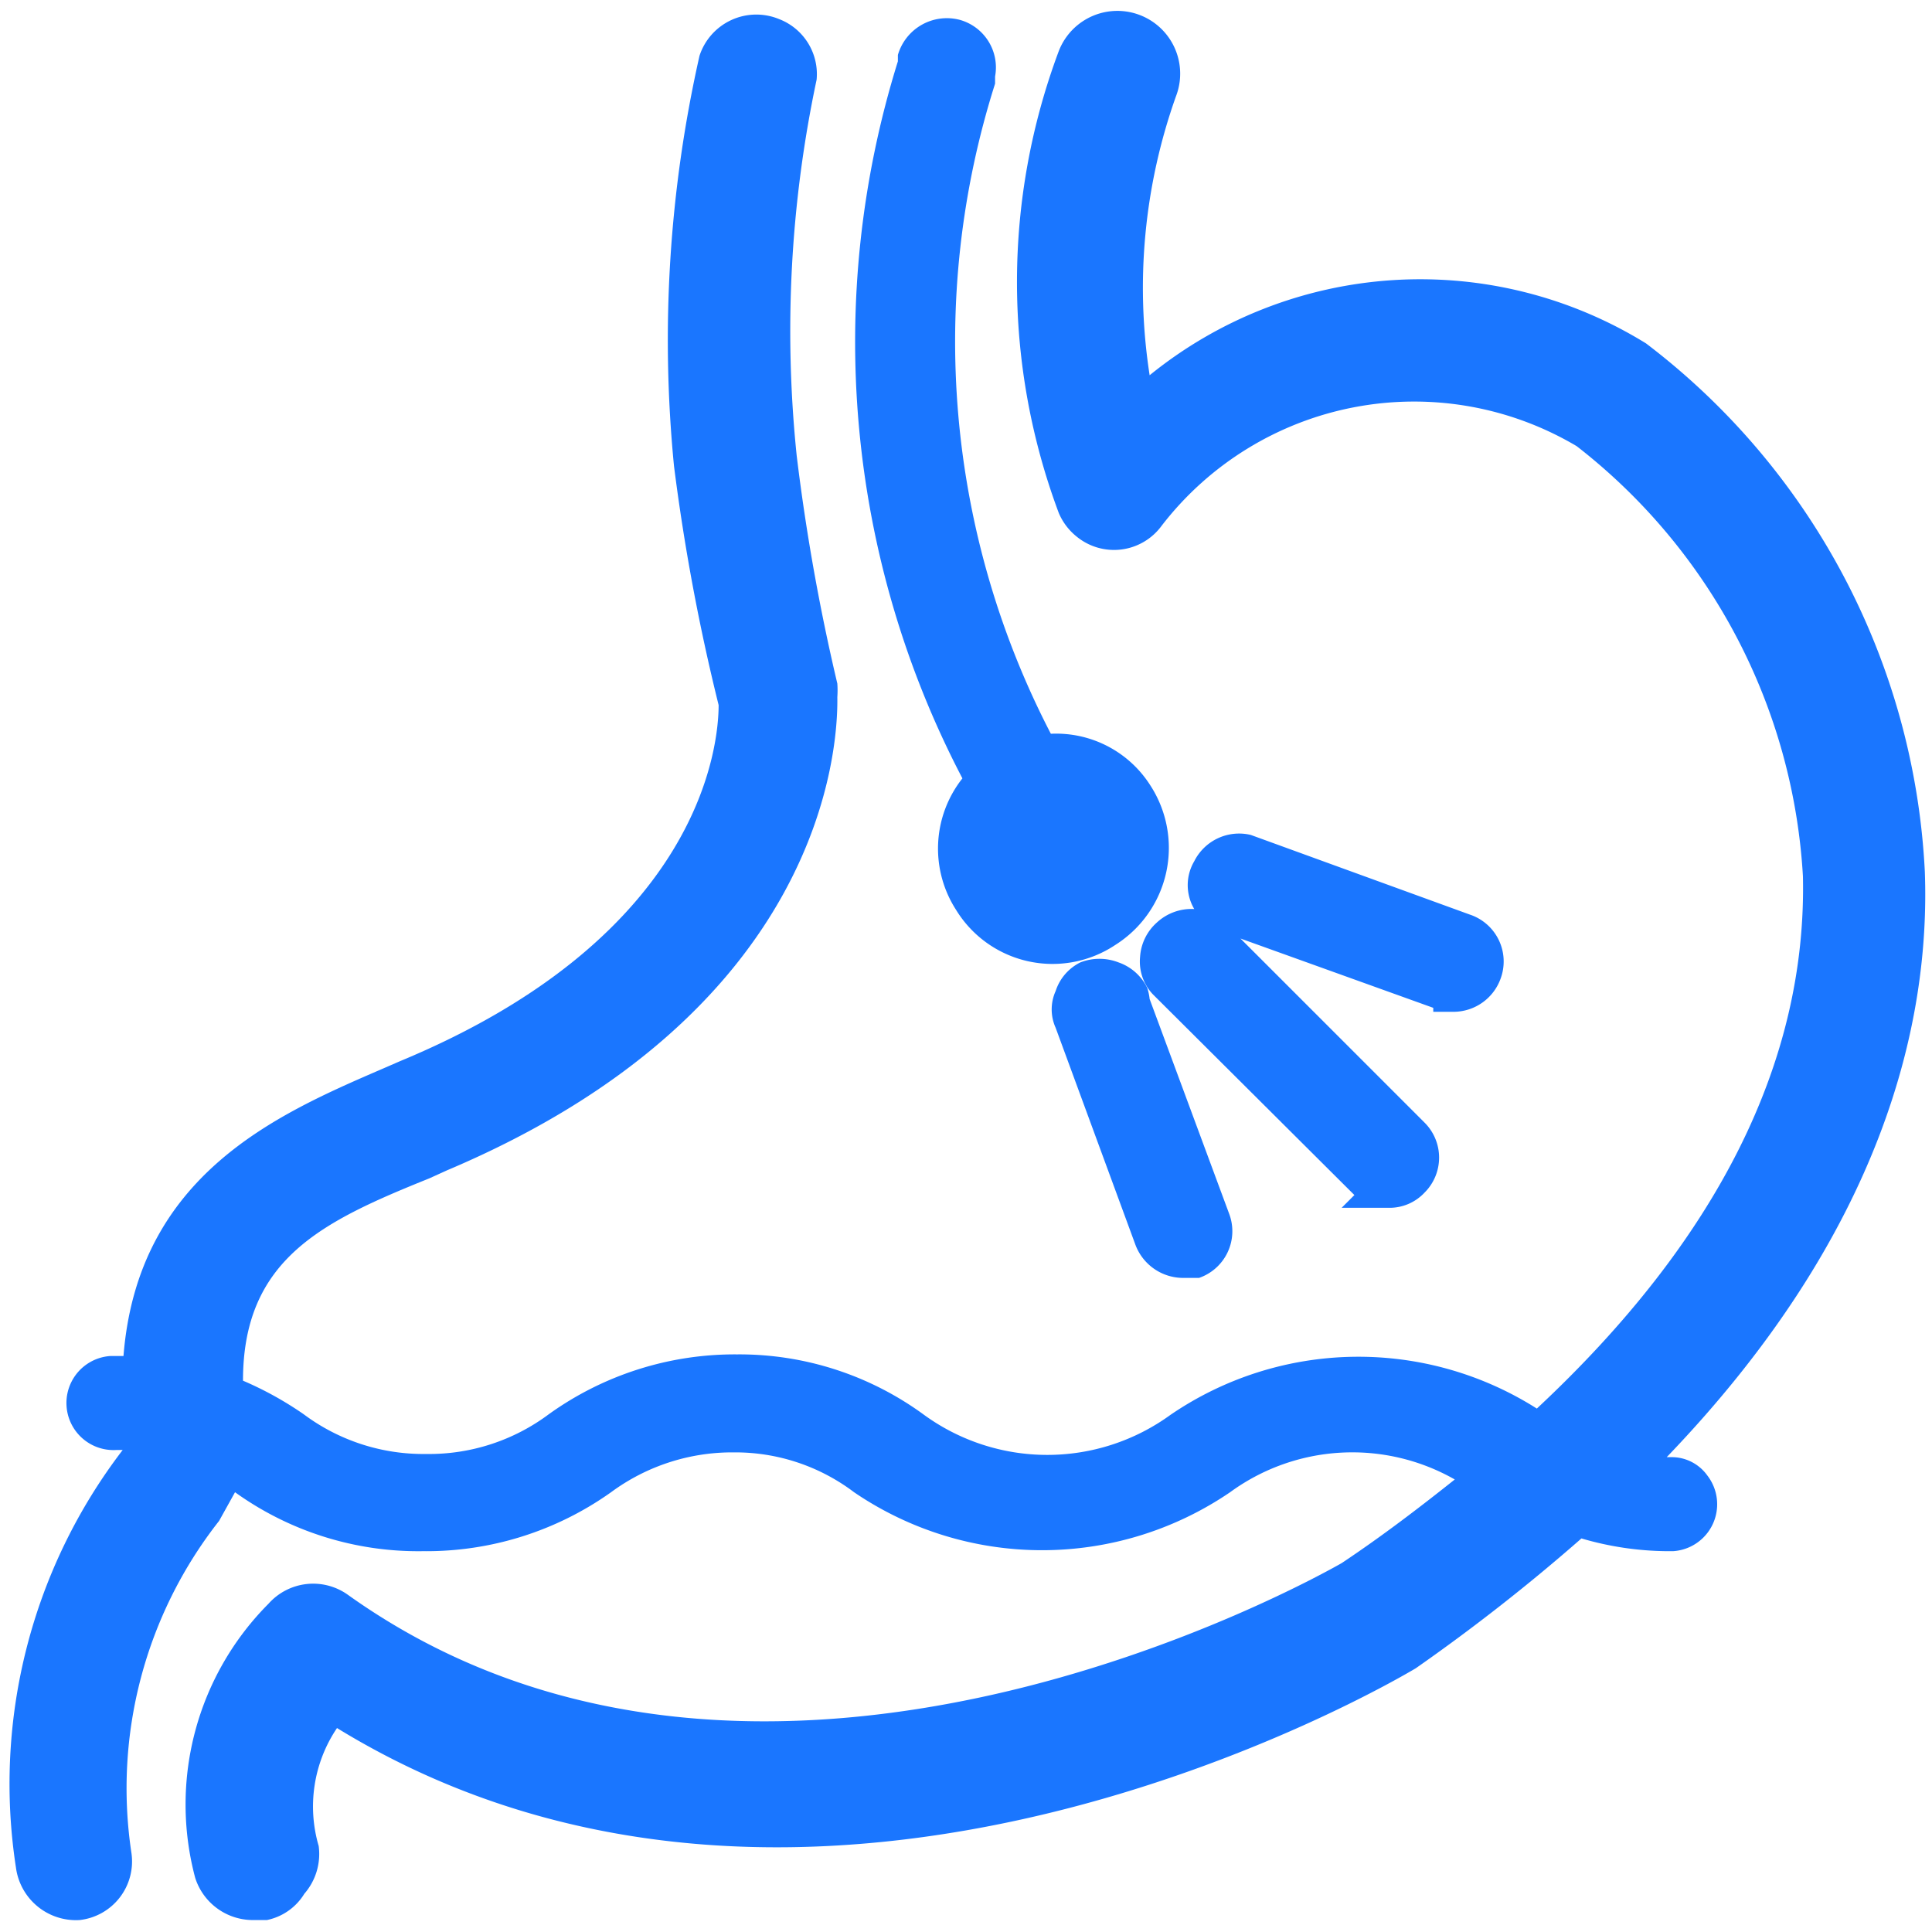
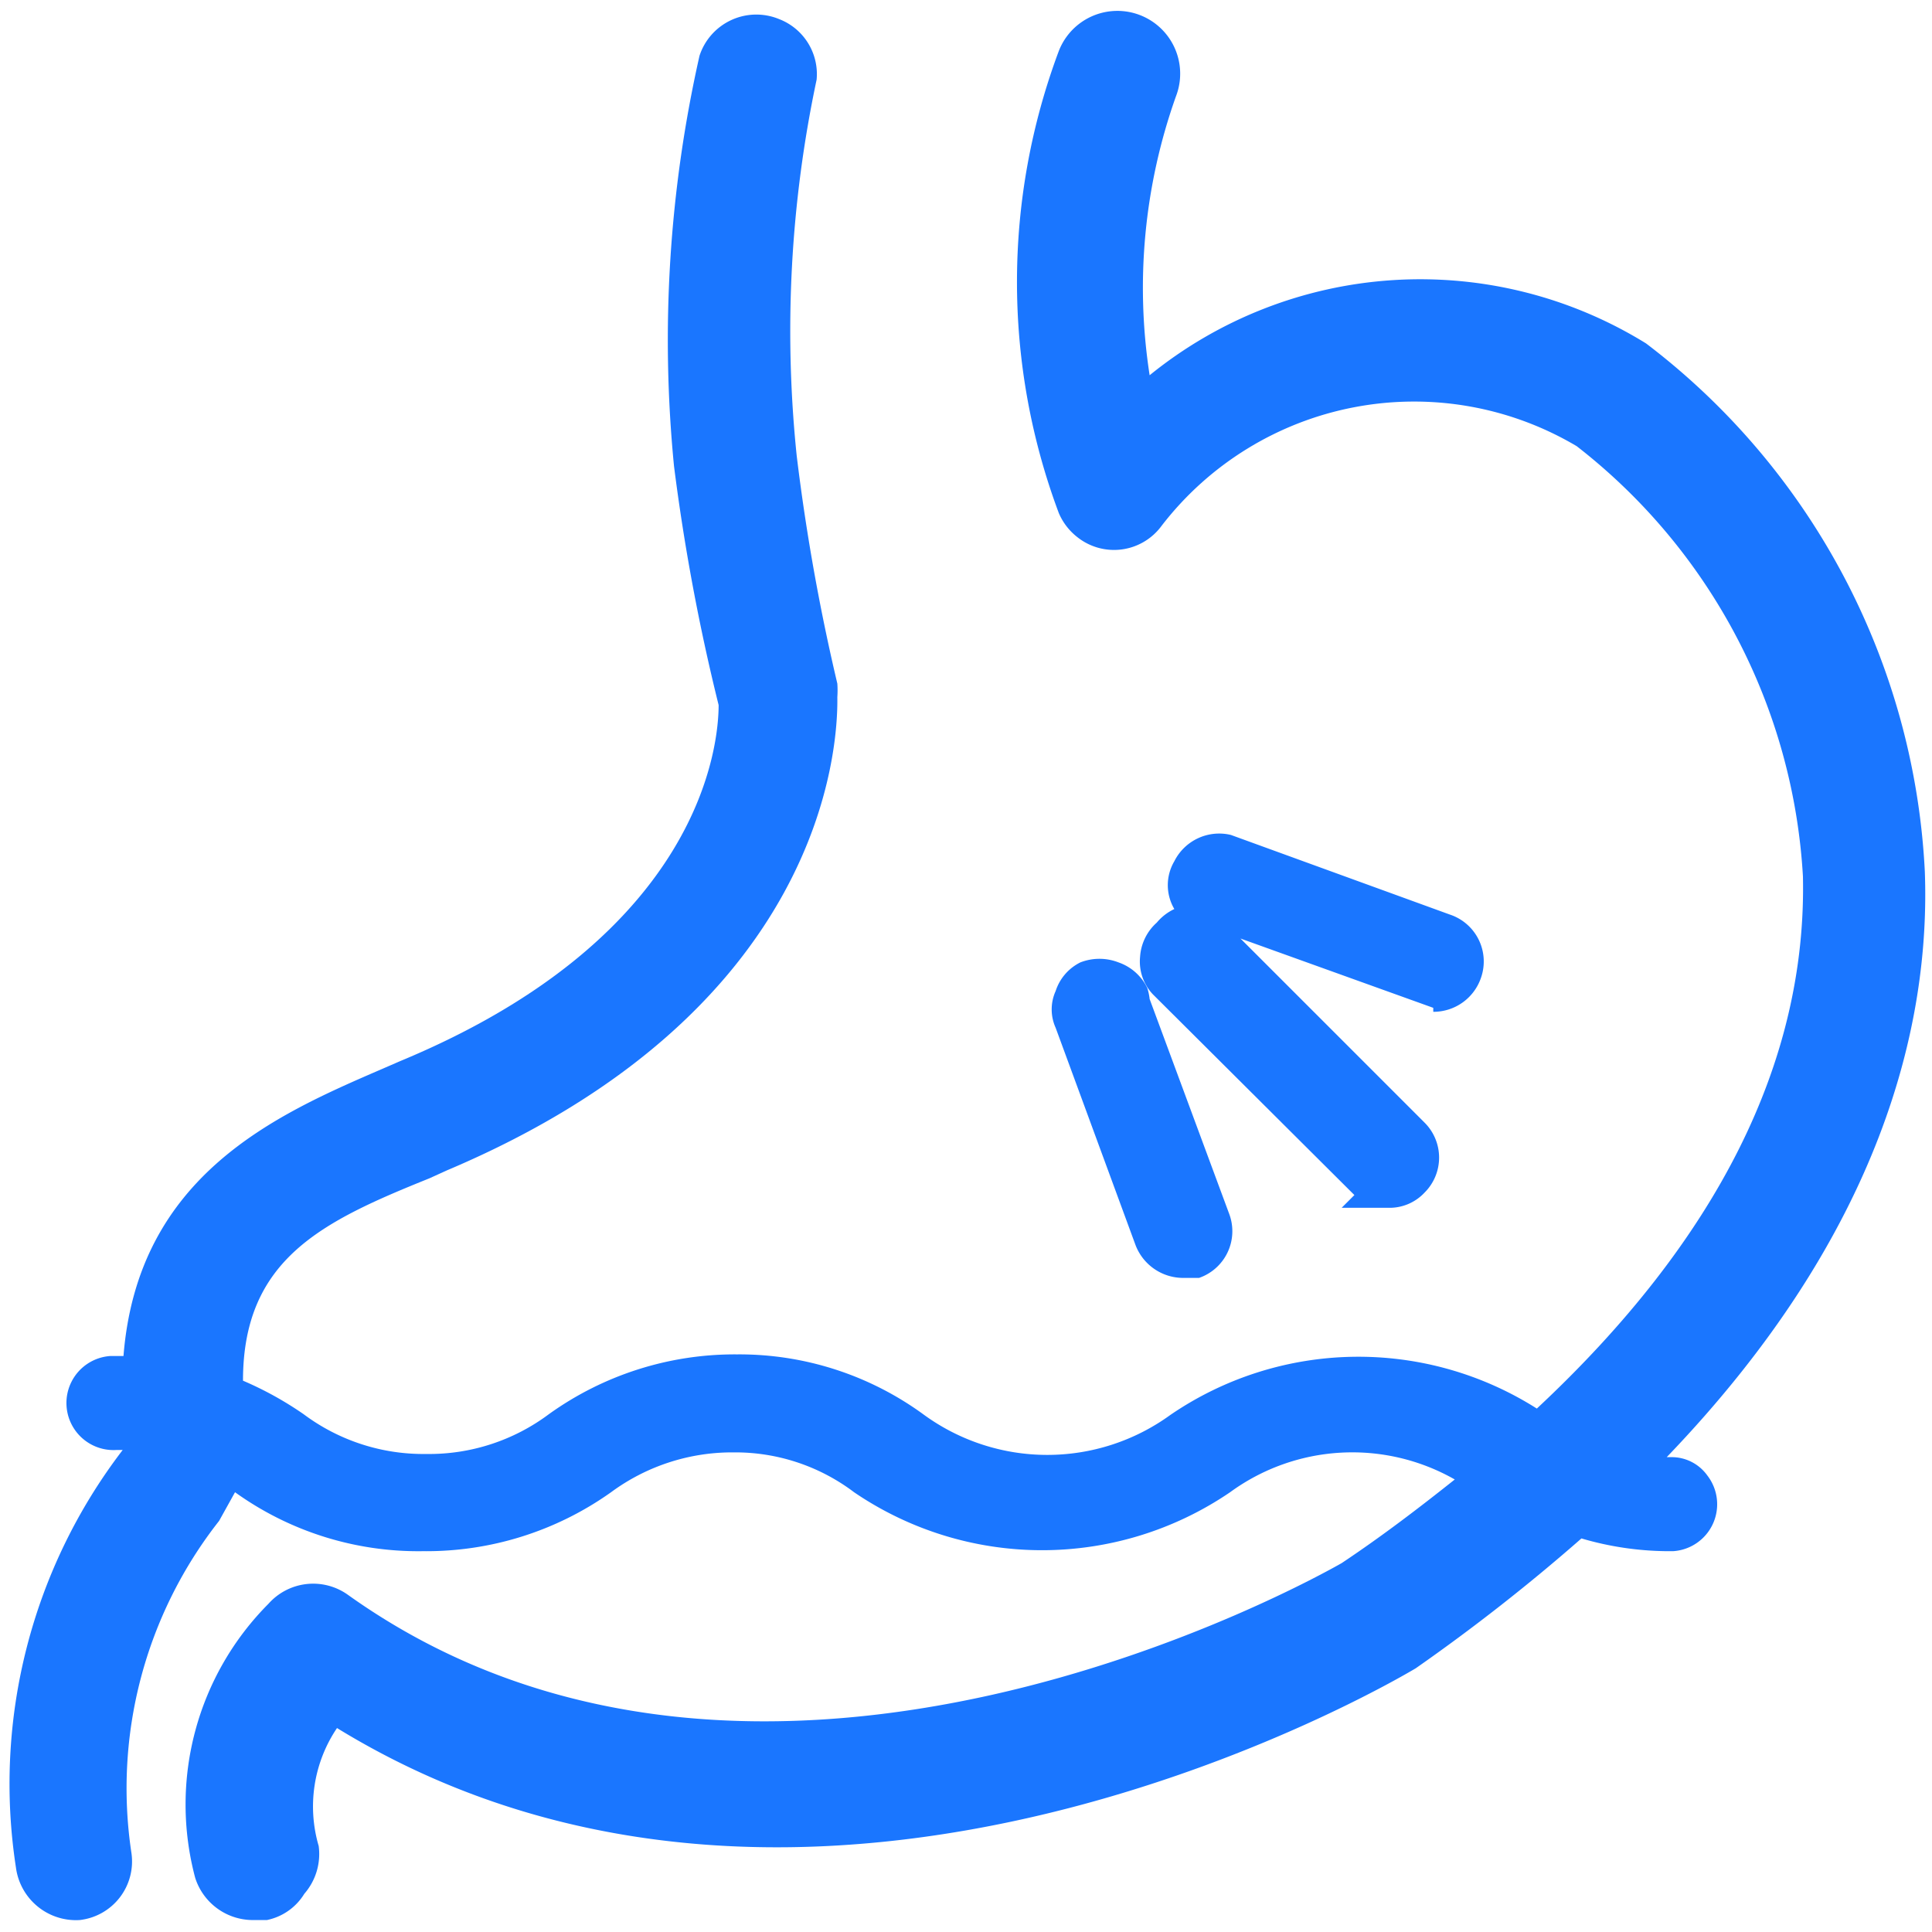
<svg xmlns="http://www.w3.org/2000/svg" id="Слой_1" data-name="Слой 1" width="24.25" height="24.25" viewBox="0 0 24.25 24.25">
  <defs>
    <style>.cls-1{fill:#1a76ff;}</style>
  </defs>
  <title>3879</title>
-   <path class="cls-1" d="M12,11.42a1.42,1.42,0,0,0,2,.44,1.44,1.44,0,0,0,.44-2,1.4,1.4,0,0,0-1.25-.65,10.69,10.69,0,0,1-.7-8.16l0-.09a.62.62,0,0,0-.44-.71.64.64,0,0,0-.78.44l0,.08a11.82,11.82,0,0,0,.81,9A1.42,1.42,0,0,0,12,11.42Z" />
  <path class="cls-1" d="M14.4,12.4a.63.63,0,0,0-.36-.32.66.66,0,0,0-.48,0,.61.61,0,0,0-.31.36.56.56,0,0,0,0,.46l1,2.72a.64.64,0,0,0,.6.42h0l.2,0a.62.62,0,0,0,.38-.8l-1-2.7A.69.69,0,0,0,14.4,12.4Z" />
-   <path class="cls-1" d="M14.52,11.58a.63.63,0,0,0-.21.43.6.6,0,0,0,.16.47L17,15h0l-.16.16h.59a.6.6,0,0,0,.45-.19.62.62,0,0,0,0-.88l-2.31-2.31,2.42.87v.05h.25a.63.63,0,0,0,.6-.43.62.62,0,0,0-.39-.79l-2.75-1a.63.63,0,0,0-.71.33.59.59,0,0,0,0,.6A.64.64,0,0,0,14.52,11.58Z" />
+   <path class="cls-1" d="M14.52,11.58a.63.63,0,0,0-.21.43.6.6,0,0,0,.16.47L17,15h0l-.16.16h.59a.6.6,0,0,0,.45-.19.62.62,0,0,0,0-.88l-2.31-2.31,2.42.87v.05a.63.63,0,0,0,.6-.43.62.62,0,0,0-.39-.79l-2.75-1a.63.63,0,0,0-.71.33.59.59,0,0,0,0,.6A.64.64,0,0,0,14.52,11.58Z" />
  <path class="cls-1" d="M21,18.29h-.08c2.71-2.82,3.31-5.45,3.24-7.35a8.88,8.88,0,0,0-3.5-6.63,5.39,5.39,0,0,0-6.23.4,7.17,7.17,0,0,1,.33-3.5A.77.77,0,1,0,13.29.64a8.27,8.27,0,0,0,0,5.8.76.76,0,0,0,.23.3.74.74,0,0,0,1.06-.14,4,4,0,0,1,5.21-1A7.37,7.37,0,0,1,22.63,11c.05,2.33-1.08,4.57-3.34,6.68a4.18,4.18,0,0,0-4.6.08,2.63,2.63,0,0,1-3.09,0A3.92,3.92,0,0,0,9.25,17a4,4,0,0,0-2.36.75,2.51,2.51,0,0,1-1.54.5,2.51,2.51,0,0,1-1.54-.5,4.32,4.32,0,0,0-.76-.42c0-1.53,1-2,2.34-2.54l.22-.1c4.73-2,4.91-5.3,4.9-5.94a1.23,1.23,0,0,0,0-.17A26,26,0,0,1,10,5.72,15.2,15.2,0,0,1,10.25,1,.74.74,0,0,0,9.78.24a.75.75,0,0,0-1,.46,16.2,16.2,0,0,0-.32,5.15,26,26,0,0,0,.56,3c0,.47-.19,2.89-4,4.47l-.23.1c-1.32.57-3.06,1.33-3.24,3.6H1.39a.59.59,0,0,0,.07,1.18h.08v0A6.89,6.89,0,0,0,.2,23.44.76.76,0,0,0,1,24.1H1a.74.74,0,0,0,.65-.84,5.43,5.43,0,0,1,1.1-4.17l.2-.36a3.94,3.94,0,0,0,2.36.74,4,4,0,0,0,2.36-.74,2.56,2.56,0,0,1,1.54-.5,2.47,2.47,0,0,1,1.51.5,4.19,4.19,0,0,0,4.72,0,2.6,2.6,0,0,1,2.82-.16c-.44.35-.91.71-1.42,1.05-.3.17-7.27,4.11-12.47.4a.75.75,0,0,0-1,.11,3.57,3.57,0,0,0-.92,3.44.76.76,0,0,0,.72.53h.18a.72.72,0,0,0,.47-.33A.76.76,0,0,0,4,23.17a1.76,1.76,0,0,1,.23-1.48c6,3.68,13.22-.56,13.54-.75a24,24,0,0,0,2.08-1.63,3.91,3.91,0,0,0,1.07.16H21a.59.59,0,0,0,.43-.95A.55.55,0,0,0,21,18.29Z" />
</svg>